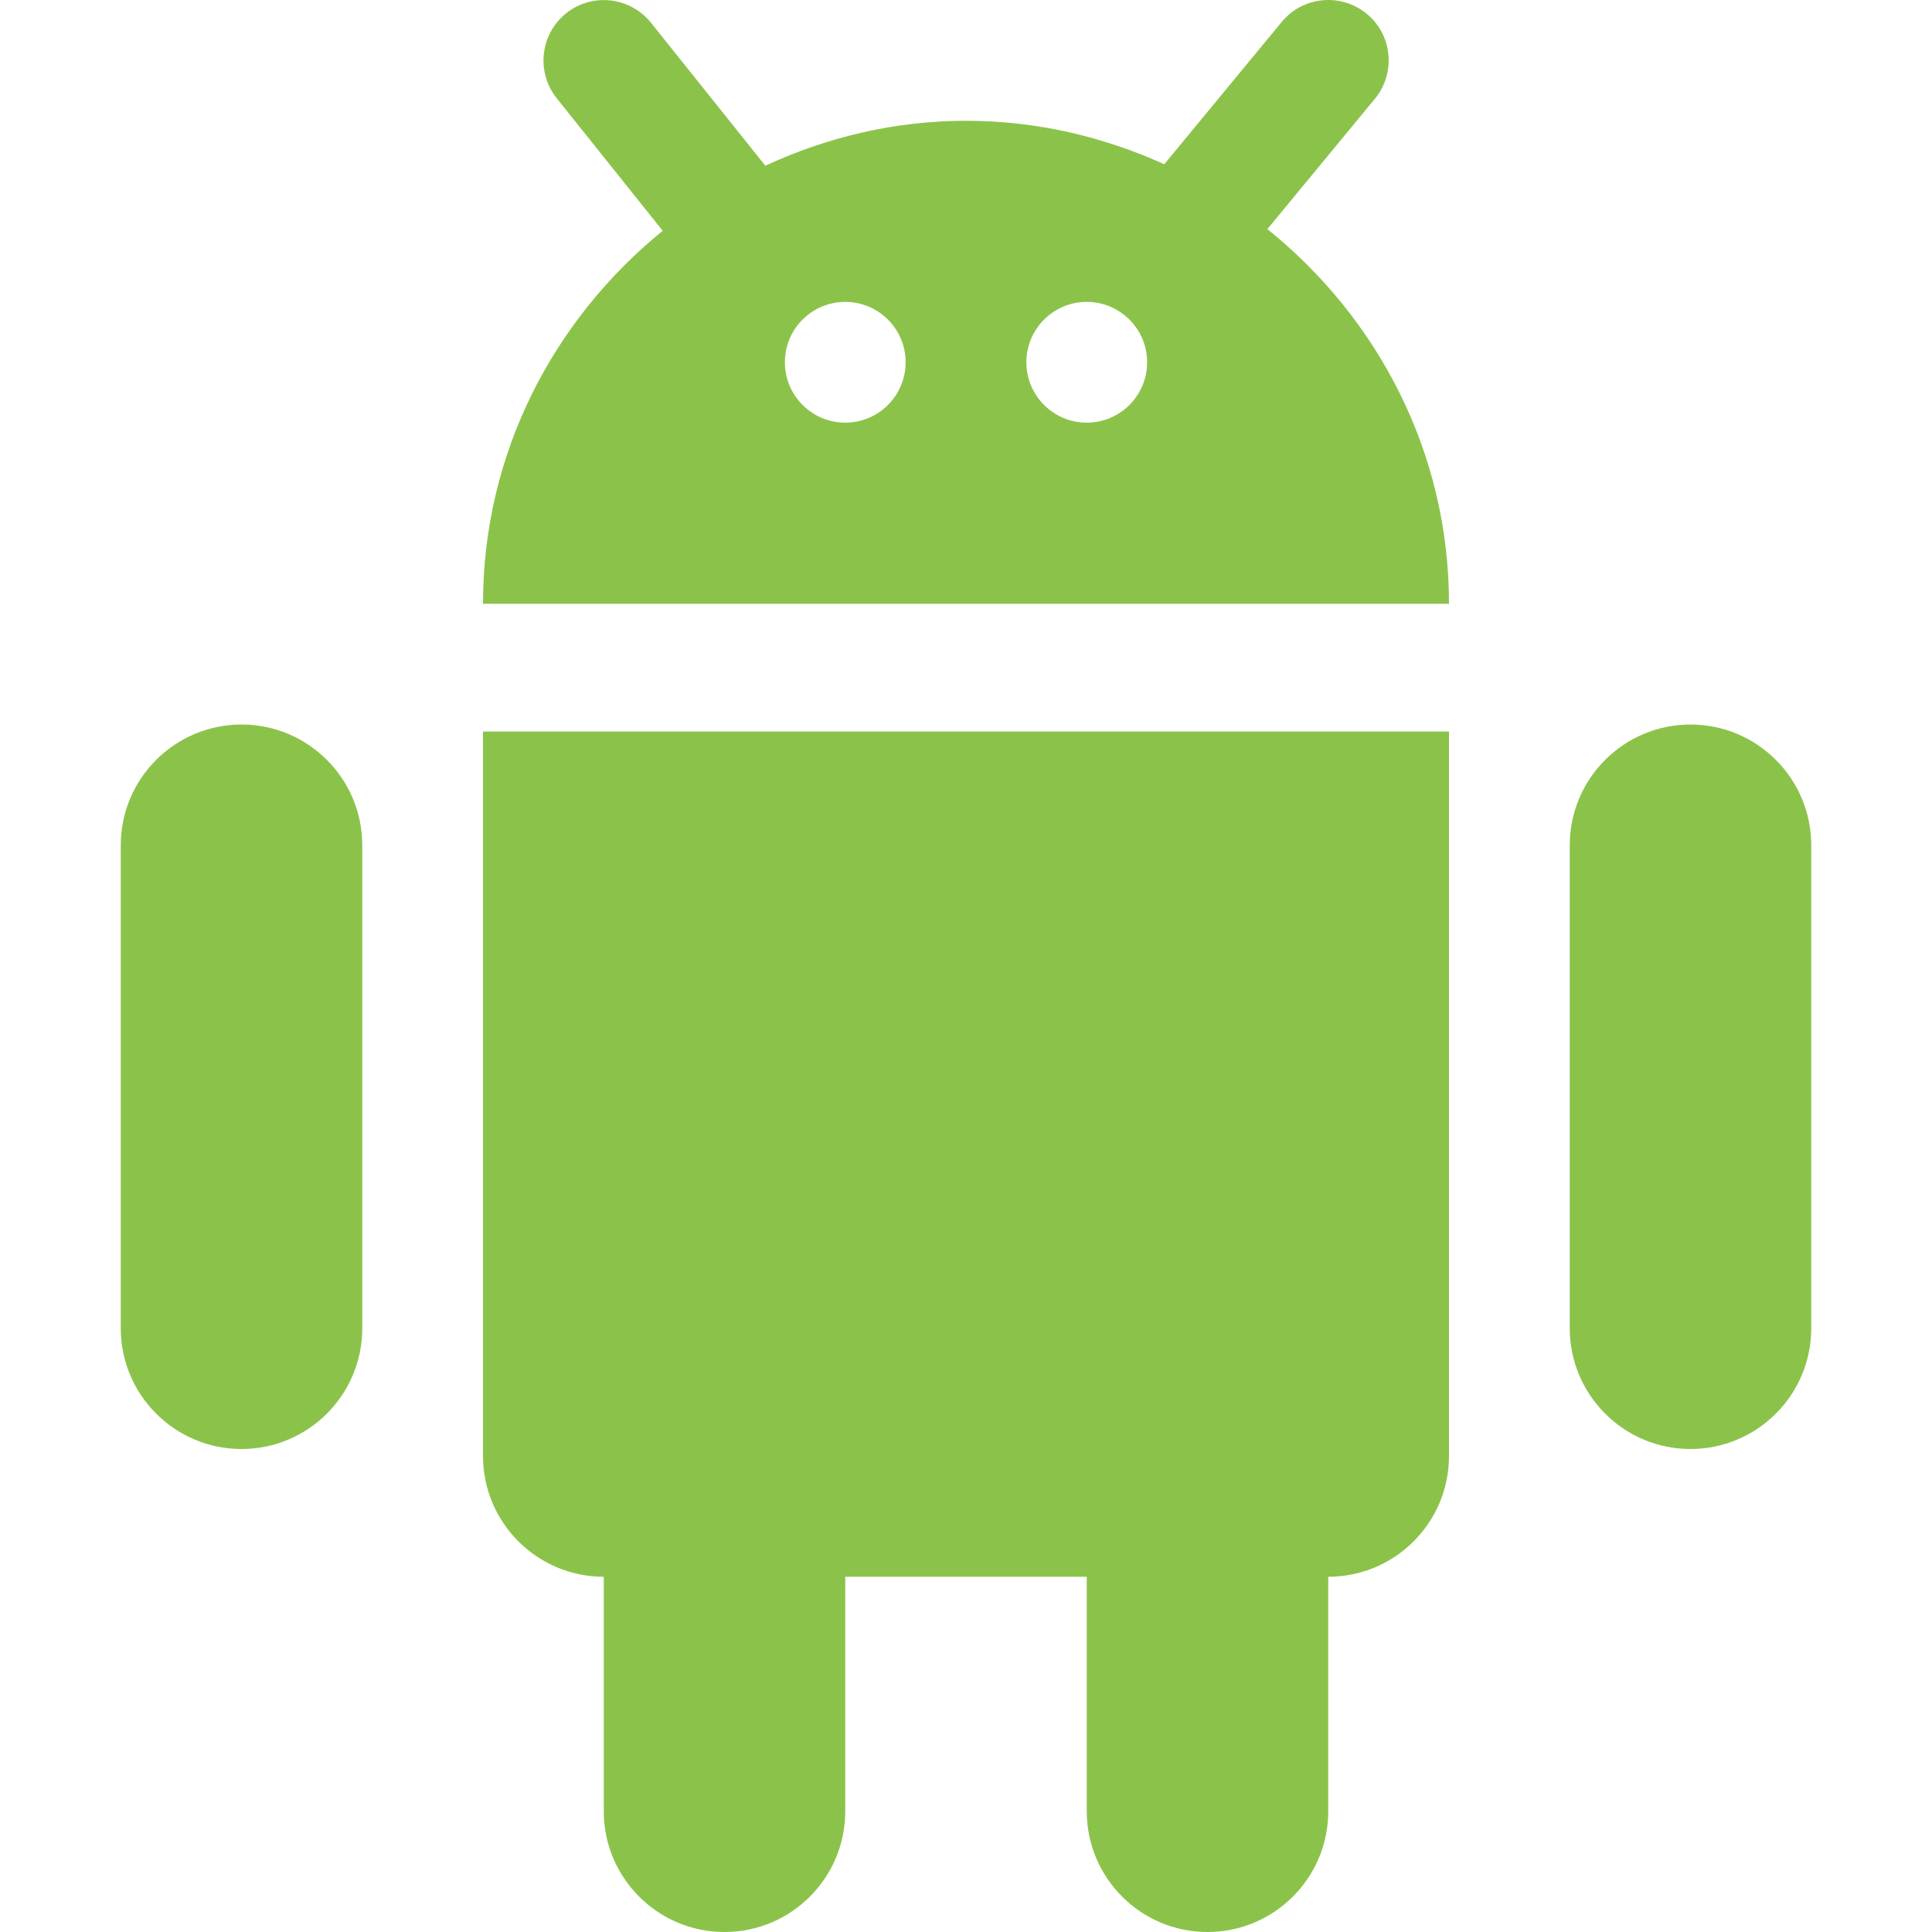
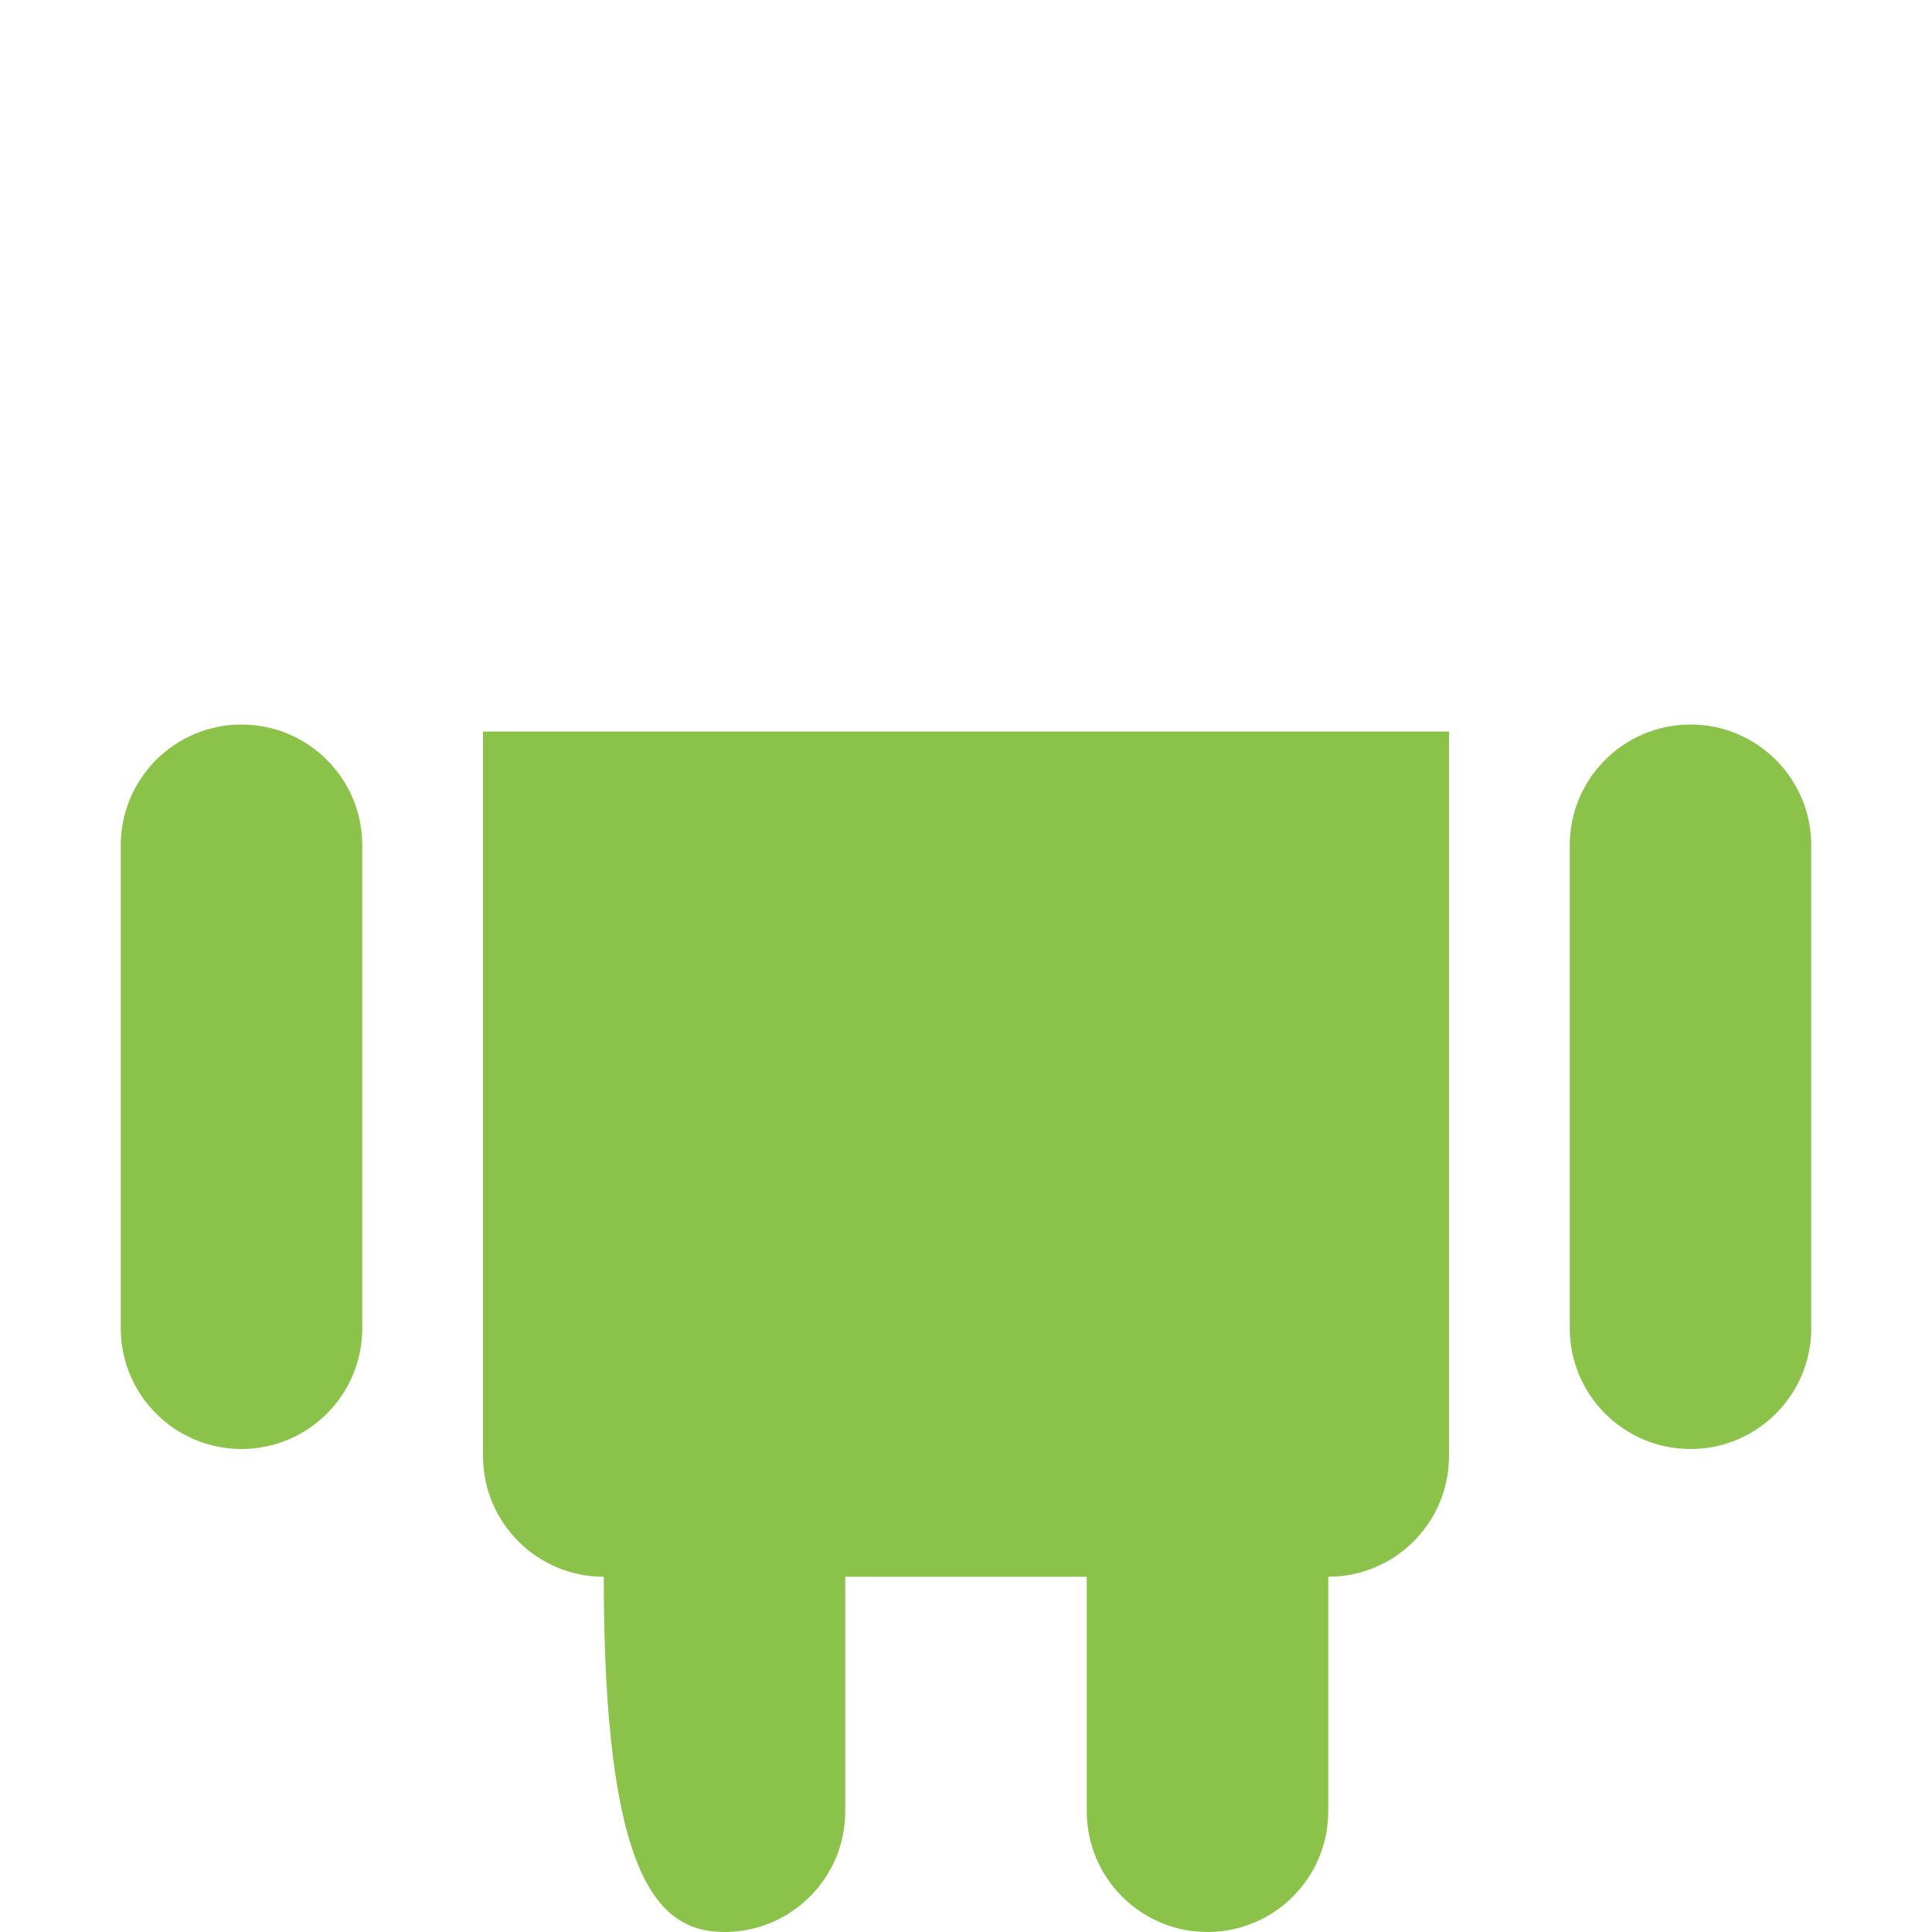
<svg xmlns="http://www.w3.org/2000/svg" width="370" height="370" viewBox="0 0 370 370" fill="none">
  <g clip-path="url(#clip0_277_7179)">
    <path d="M46.253 138.753C33.488 138.753 23.128 149.113 23.128 161.878V254.376C23.128 267.141 33.488 277.501 46.253 277.501C59.017 277.501 69.377 267.141 69.377 254.376V161.878C69.377 149.113 59.017 138.753 46.253 138.753Z" fill="#8BC34A" />
    <path d="M323.749 138.753C310.984 138.753 300.624 149.113 300.624 161.878V254.376C300.624 267.141 310.984 277.501 323.749 277.501C336.514 277.501 346.873 267.141 346.873 254.376V161.878C346.873 149.113 336.514 138.753 323.749 138.753Z" fill="#8BC34A" />
-     <path d="M92.502 278.843C92.502 291.608 102.862 301.967 115.627 301.967V346.876C115.627 359.64 125.986 370 138.751 370C151.516 370 161.876 359.64 161.876 346.876V301.967H208.125V346.876C208.125 359.64 218.485 370 231.25 370C244.015 370 254.375 359.64 254.375 346.876V301.967C267.14 301.967 277.499 291.608 277.499 278.843V140.095H92.502V278.843Z" fill="#8BC34A" />
-     <path d="M242.72 43.873L263.301 18.921C267.371 13.996 266.677 6.711 261.752 2.641C256.803 -1.405 249.542 -0.735 245.472 4.191L222.971 31.455C211.363 26.205 198.575 23.13 185.001 23.13C171.242 23.13 158.292 26.321 146.567 31.732L124.668 4.353C120.668 -0.619 113.407 -1.452 108.412 2.549C103.44 6.549 102.631 13.811 106.608 18.805L126.911 44.196C106.076 61.147 92.502 86.677 92.502 115.629H277.499C277.499 86.492 263.763 60.823 242.72 43.873ZM161.876 80.942C155.494 80.942 150.314 75.762 150.314 69.379C150.314 62.997 155.494 57.817 161.876 57.817C168.258 57.817 173.438 62.997 173.438 69.379C173.438 75.762 168.258 80.942 161.876 80.942ZM208.125 80.942C201.743 80.942 196.563 75.762 196.563 69.379C196.563 62.997 201.743 57.817 208.125 57.817C214.508 57.817 219.688 62.997 219.688 69.379C219.688 75.762 214.508 80.942 208.125 80.942Z" fill="#8BC34A" />
+     <path d="M92.502 278.843C92.502 291.608 102.862 301.967 115.627 301.967C115.627 359.64 125.986 370 138.751 370C151.516 370 161.876 359.64 161.876 346.876V301.967H208.125V346.876C208.125 359.64 218.485 370 231.25 370C244.015 370 254.375 359.64 254.375 346.876V301.967C267.14 301.967 277.499 291.608 277.499 278.843V140.095H92.502V278.843Z" fill="#8BC34A" />
  </g>
  <defs>
    <clipPath id="clip0_277_7179">
      <rect width="370" height="370" fill="white" />
    </clipPath>
  </defs>
</svg>